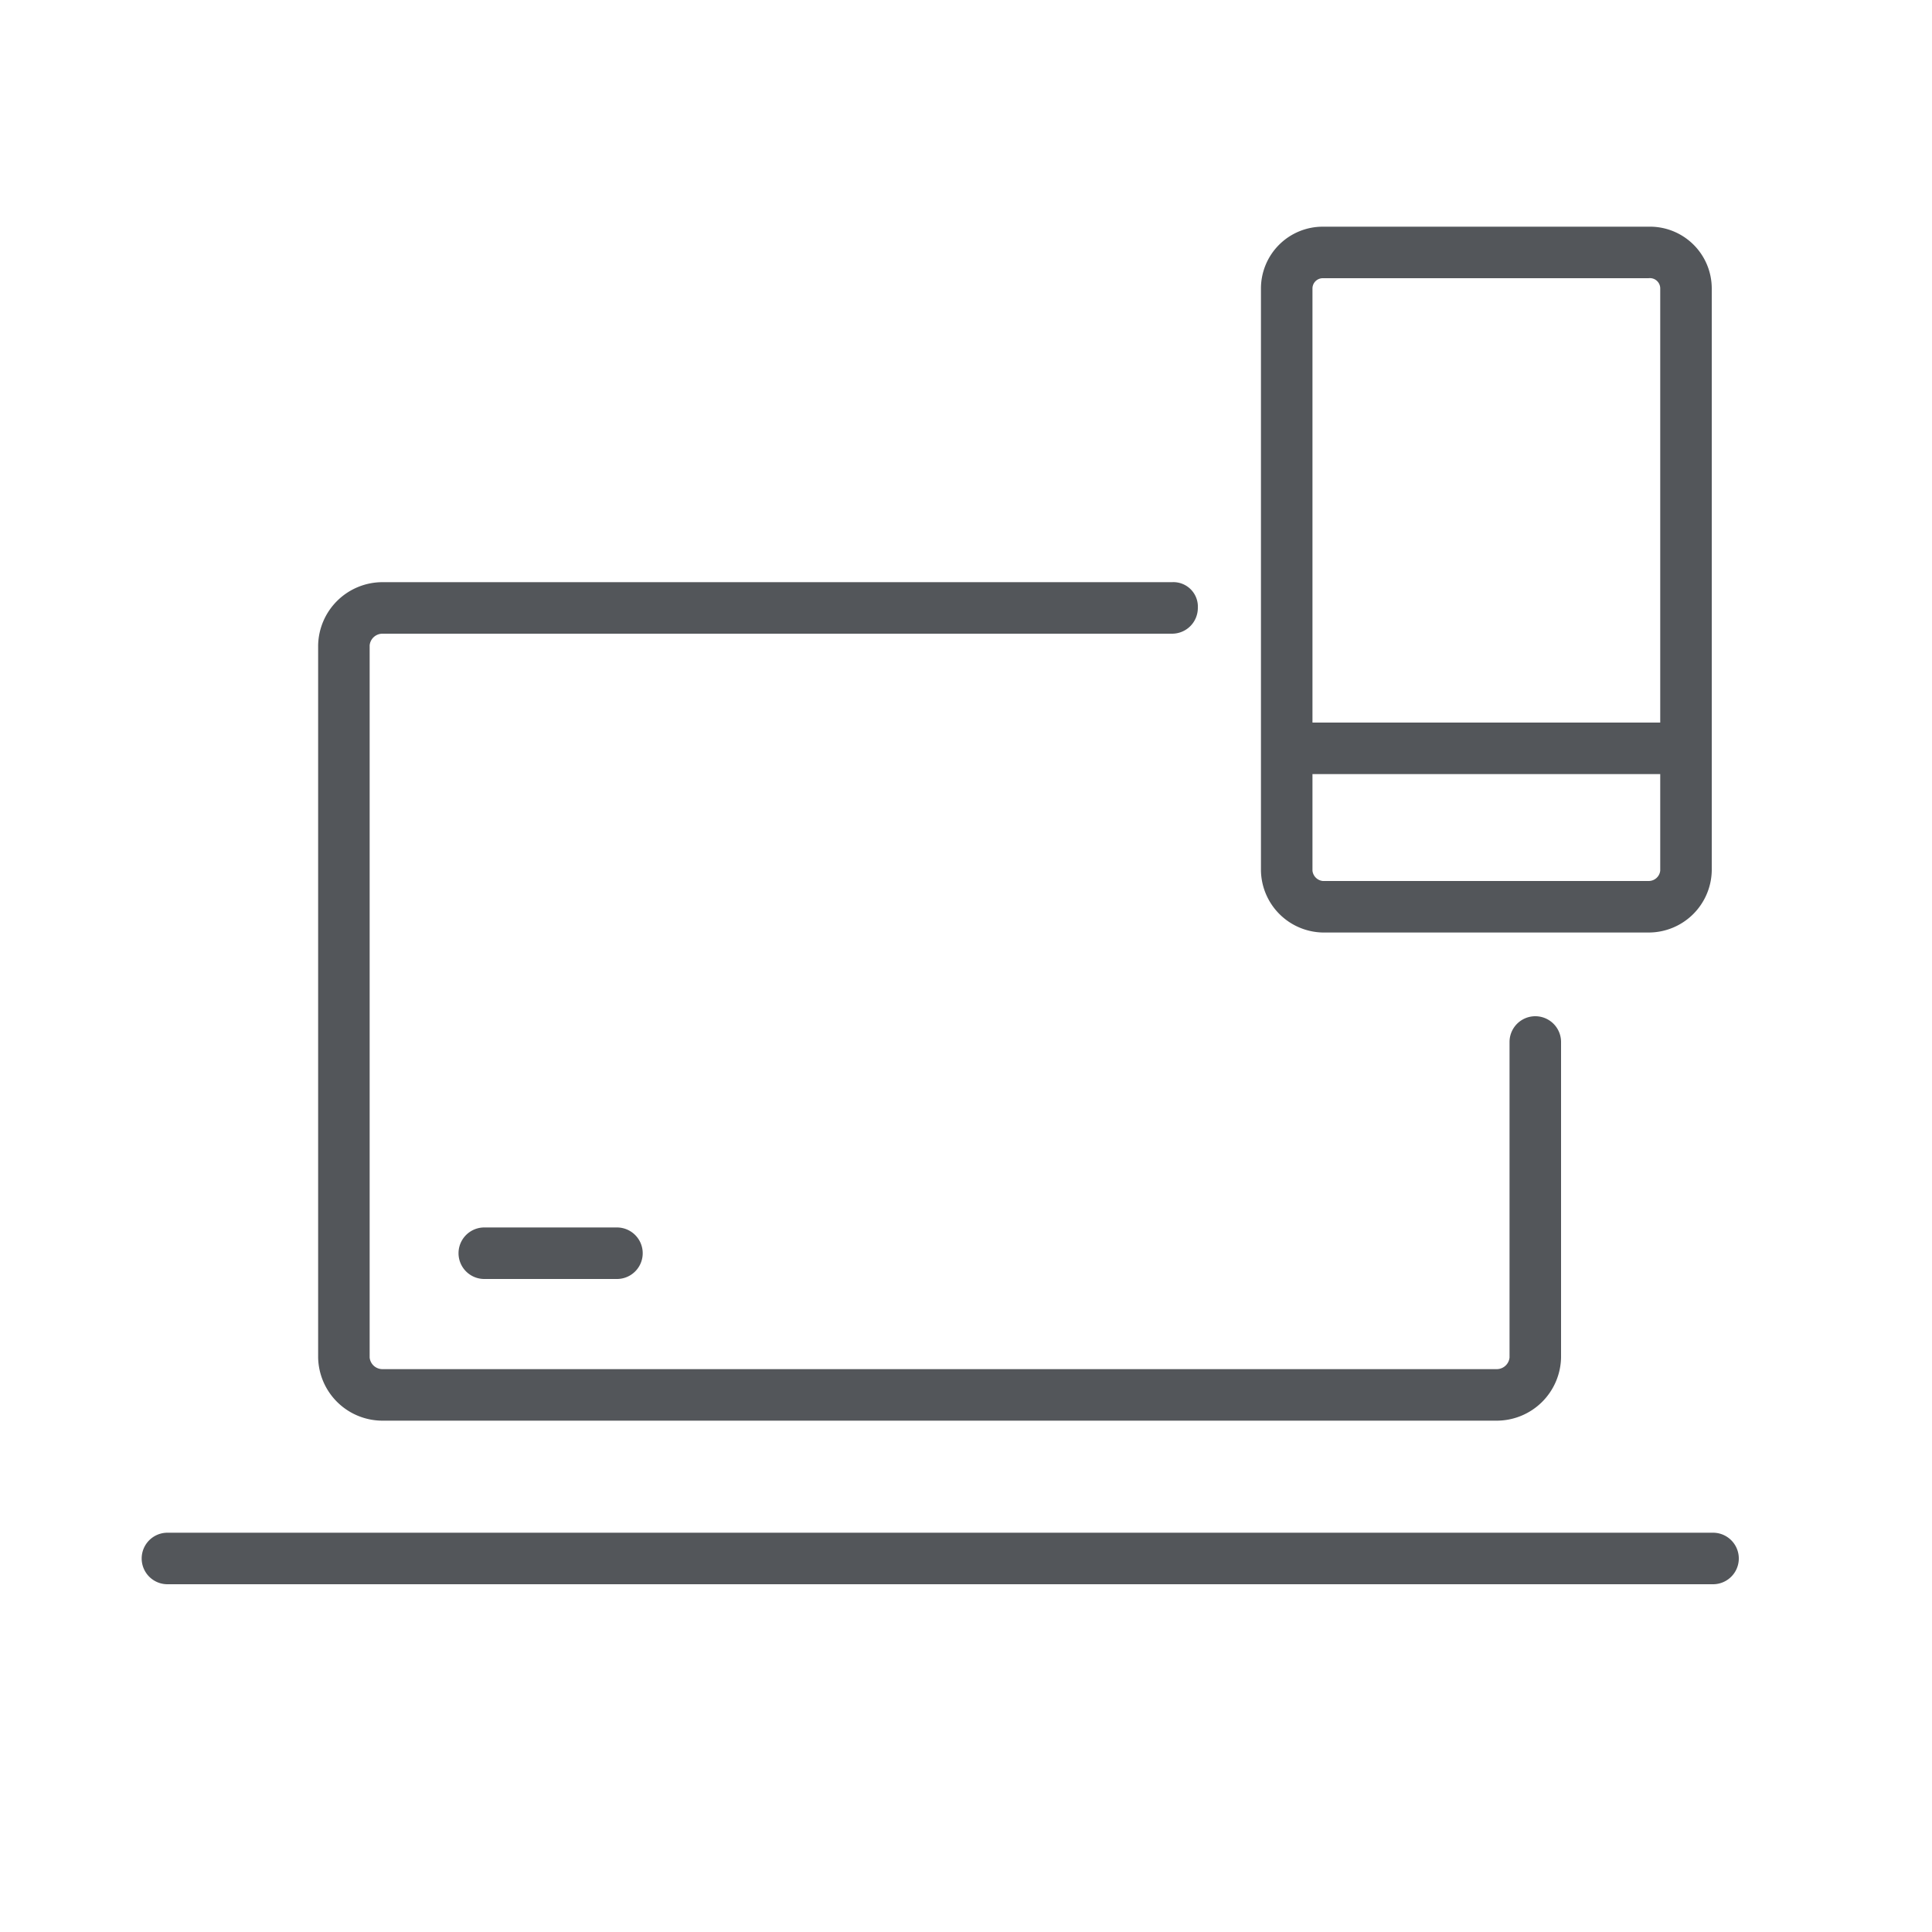
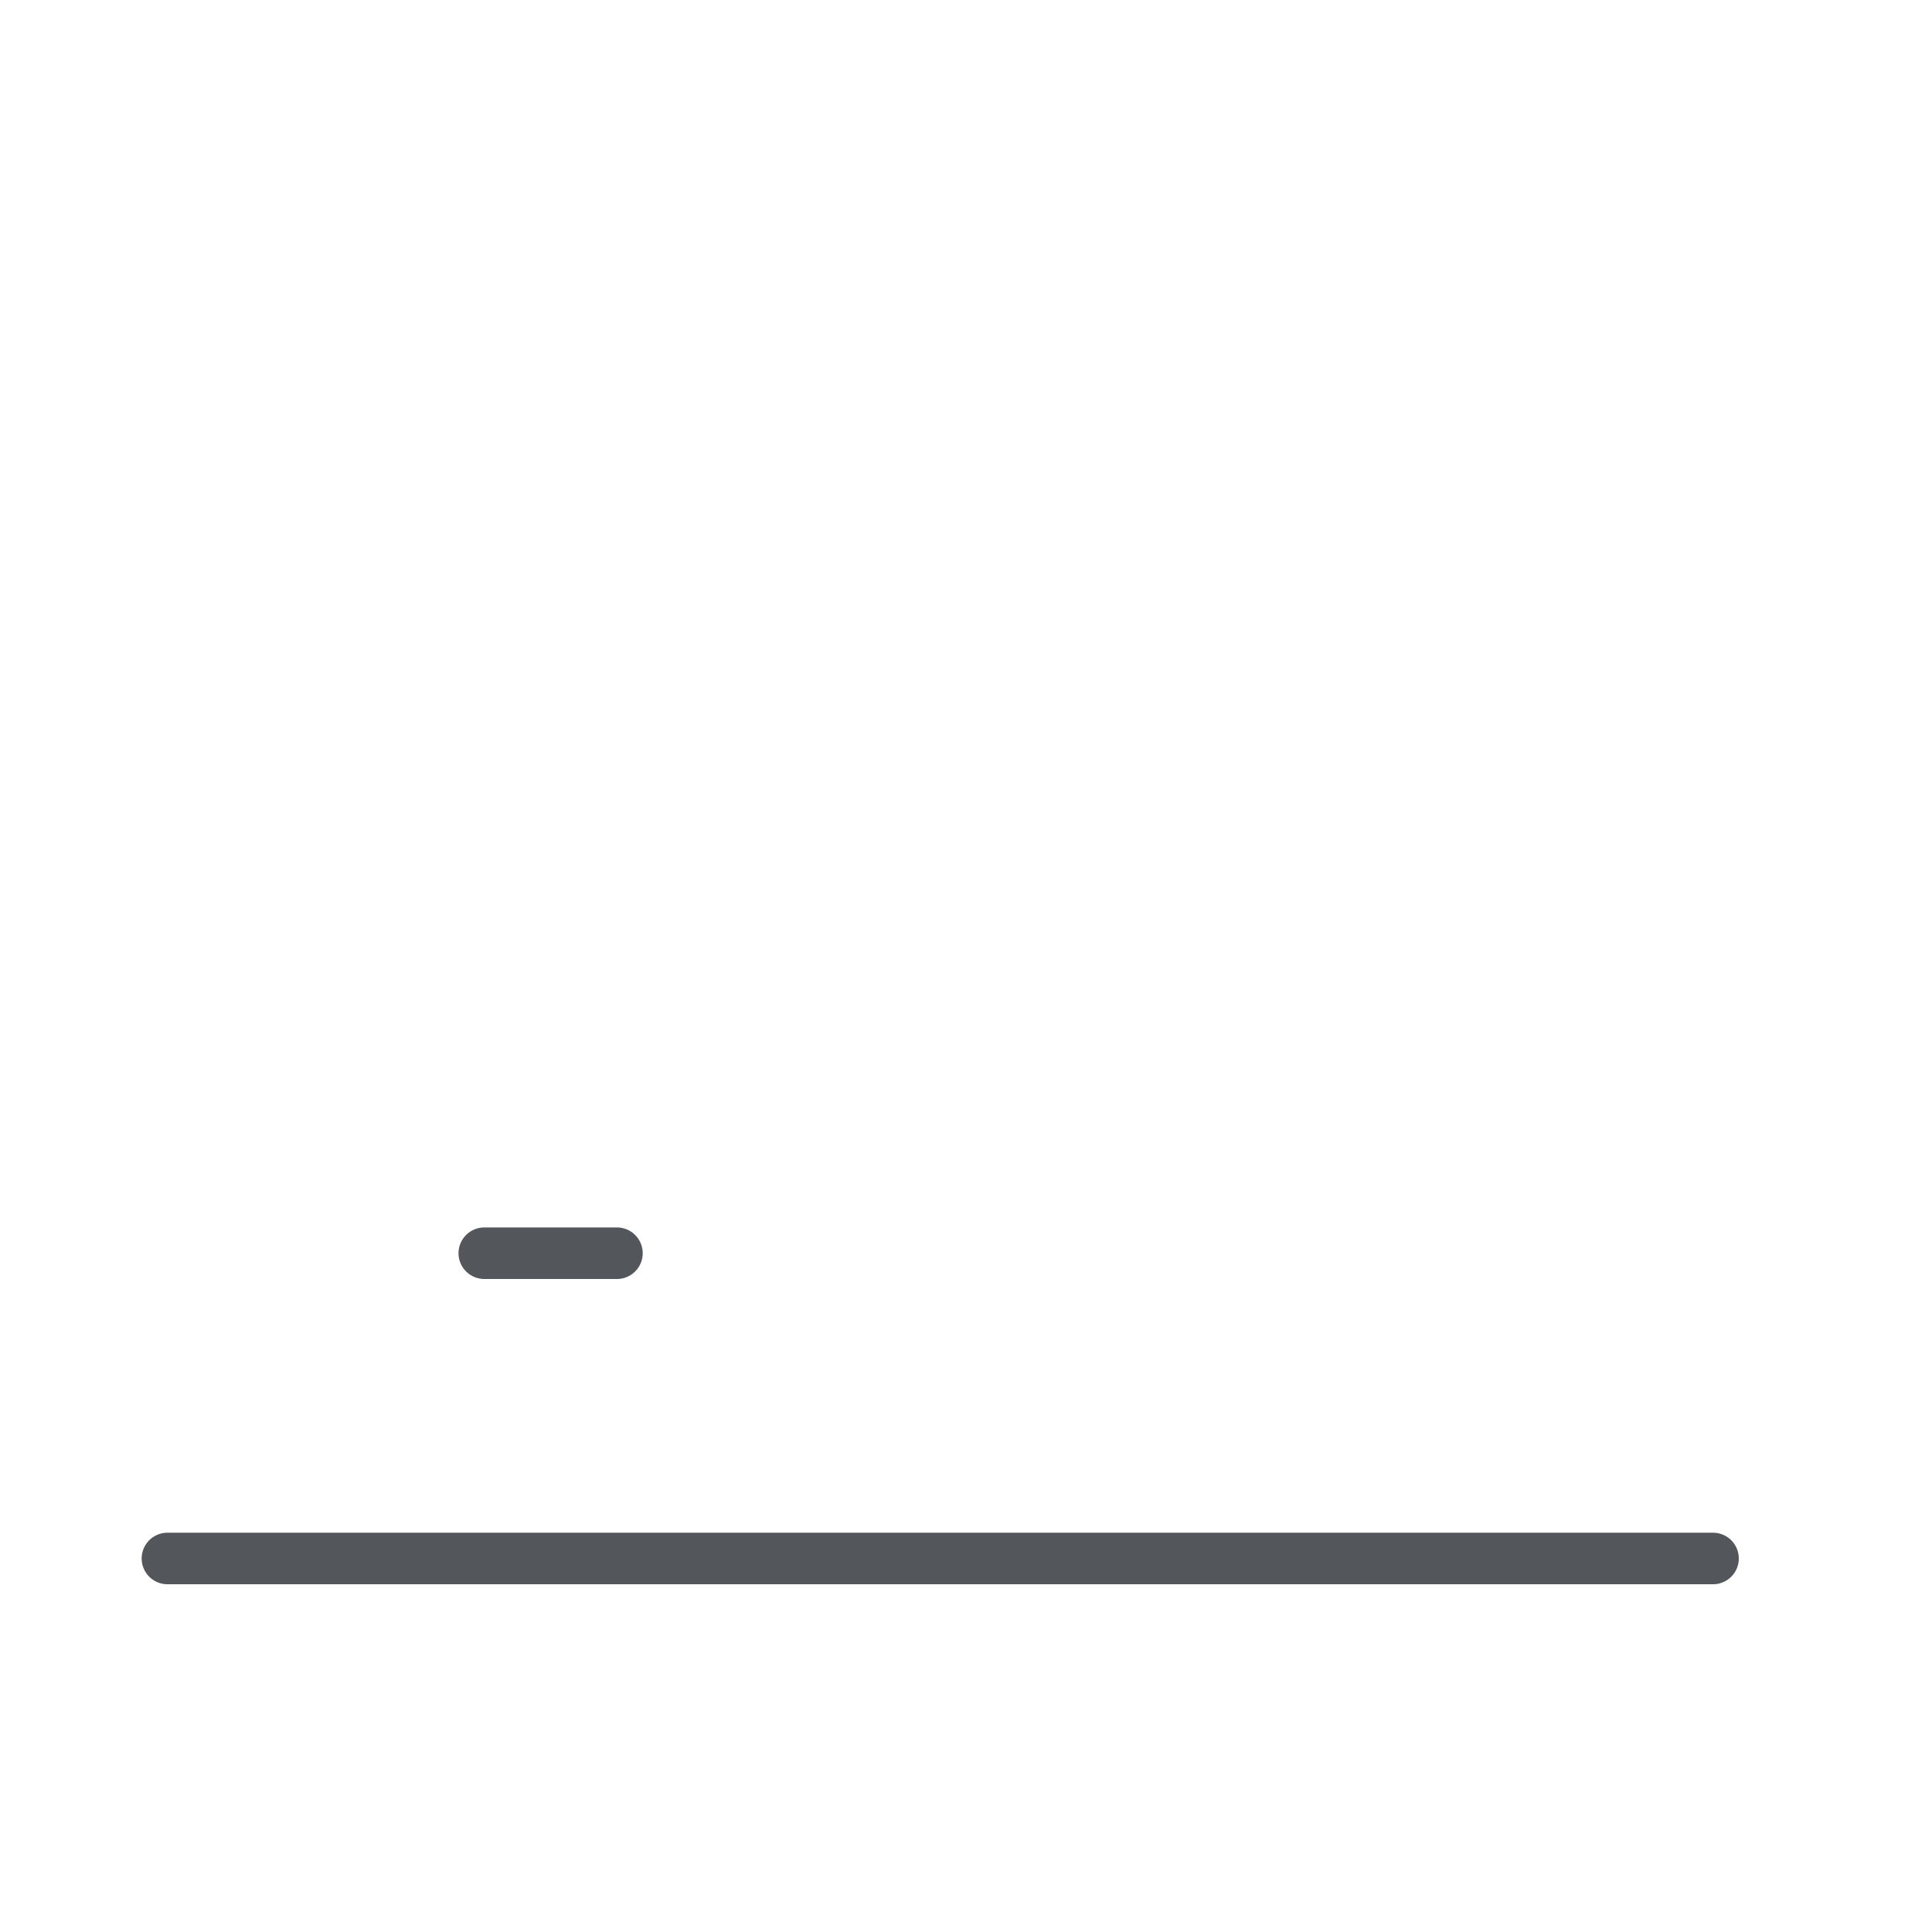
<svg xmlns="http://www.w3.org/2000/svg" id="Layer_1" data-name="Layer 1" viewBox="0 0 150 150">
  <defs>
    <style>.cls-1{fill:#53565a;}</style>
  </defs>
  <title>Artboard 12</title>
-   <path class="cls-1" d="M102.7,72.4H128a4.9,4.9,0,0,0,4.9-4.8V22.4a4.8,4.8,0,0,0-4.9-4.8H102.7a4.8,4.8,0,0,0-4.8,4.8V67.6A4.9,4.9,0,0,0,102.7,72.4Zm25.3-4H102.7a.9.9,0,0,1-.8-.8V60.1h27v7.5A.9.9,0,0,1,128,68.4ZM102.7,21.6H128a.8.8,0,0,1,.9.8V56.1h-27V22.4A.8.8,0,0,1,102.7,21.6Z" />
-   <path class="cls-1" d="M29.7,110.3h86.5a5,5,0,0,0,5-4.9V80.9a2,2,0,0,0-4,0v24.5a1,1,0,0,1-1,.9H29.7a1,1,0,0,1-1-.9V50.1a1,1,0,0,1,1-.9H91a2,2,0,0,0,2-2,1.9,1.9,0,0,0-2-2H29.7a5,5,0,0,0-5,4.9v55.3A5,5,0,0,0,29.7,110.3Z" />
  <path class="cls-1" d="M133,119H13a2,2,0,0,0,0,4H133a2,2,0,0,0,0-4Z" />
  <path class="cls-1" d="M37.6,95.3a2,2,0,0,0,0,4H47.9a2,2,0,0,0,0-4Z" />
</svg>